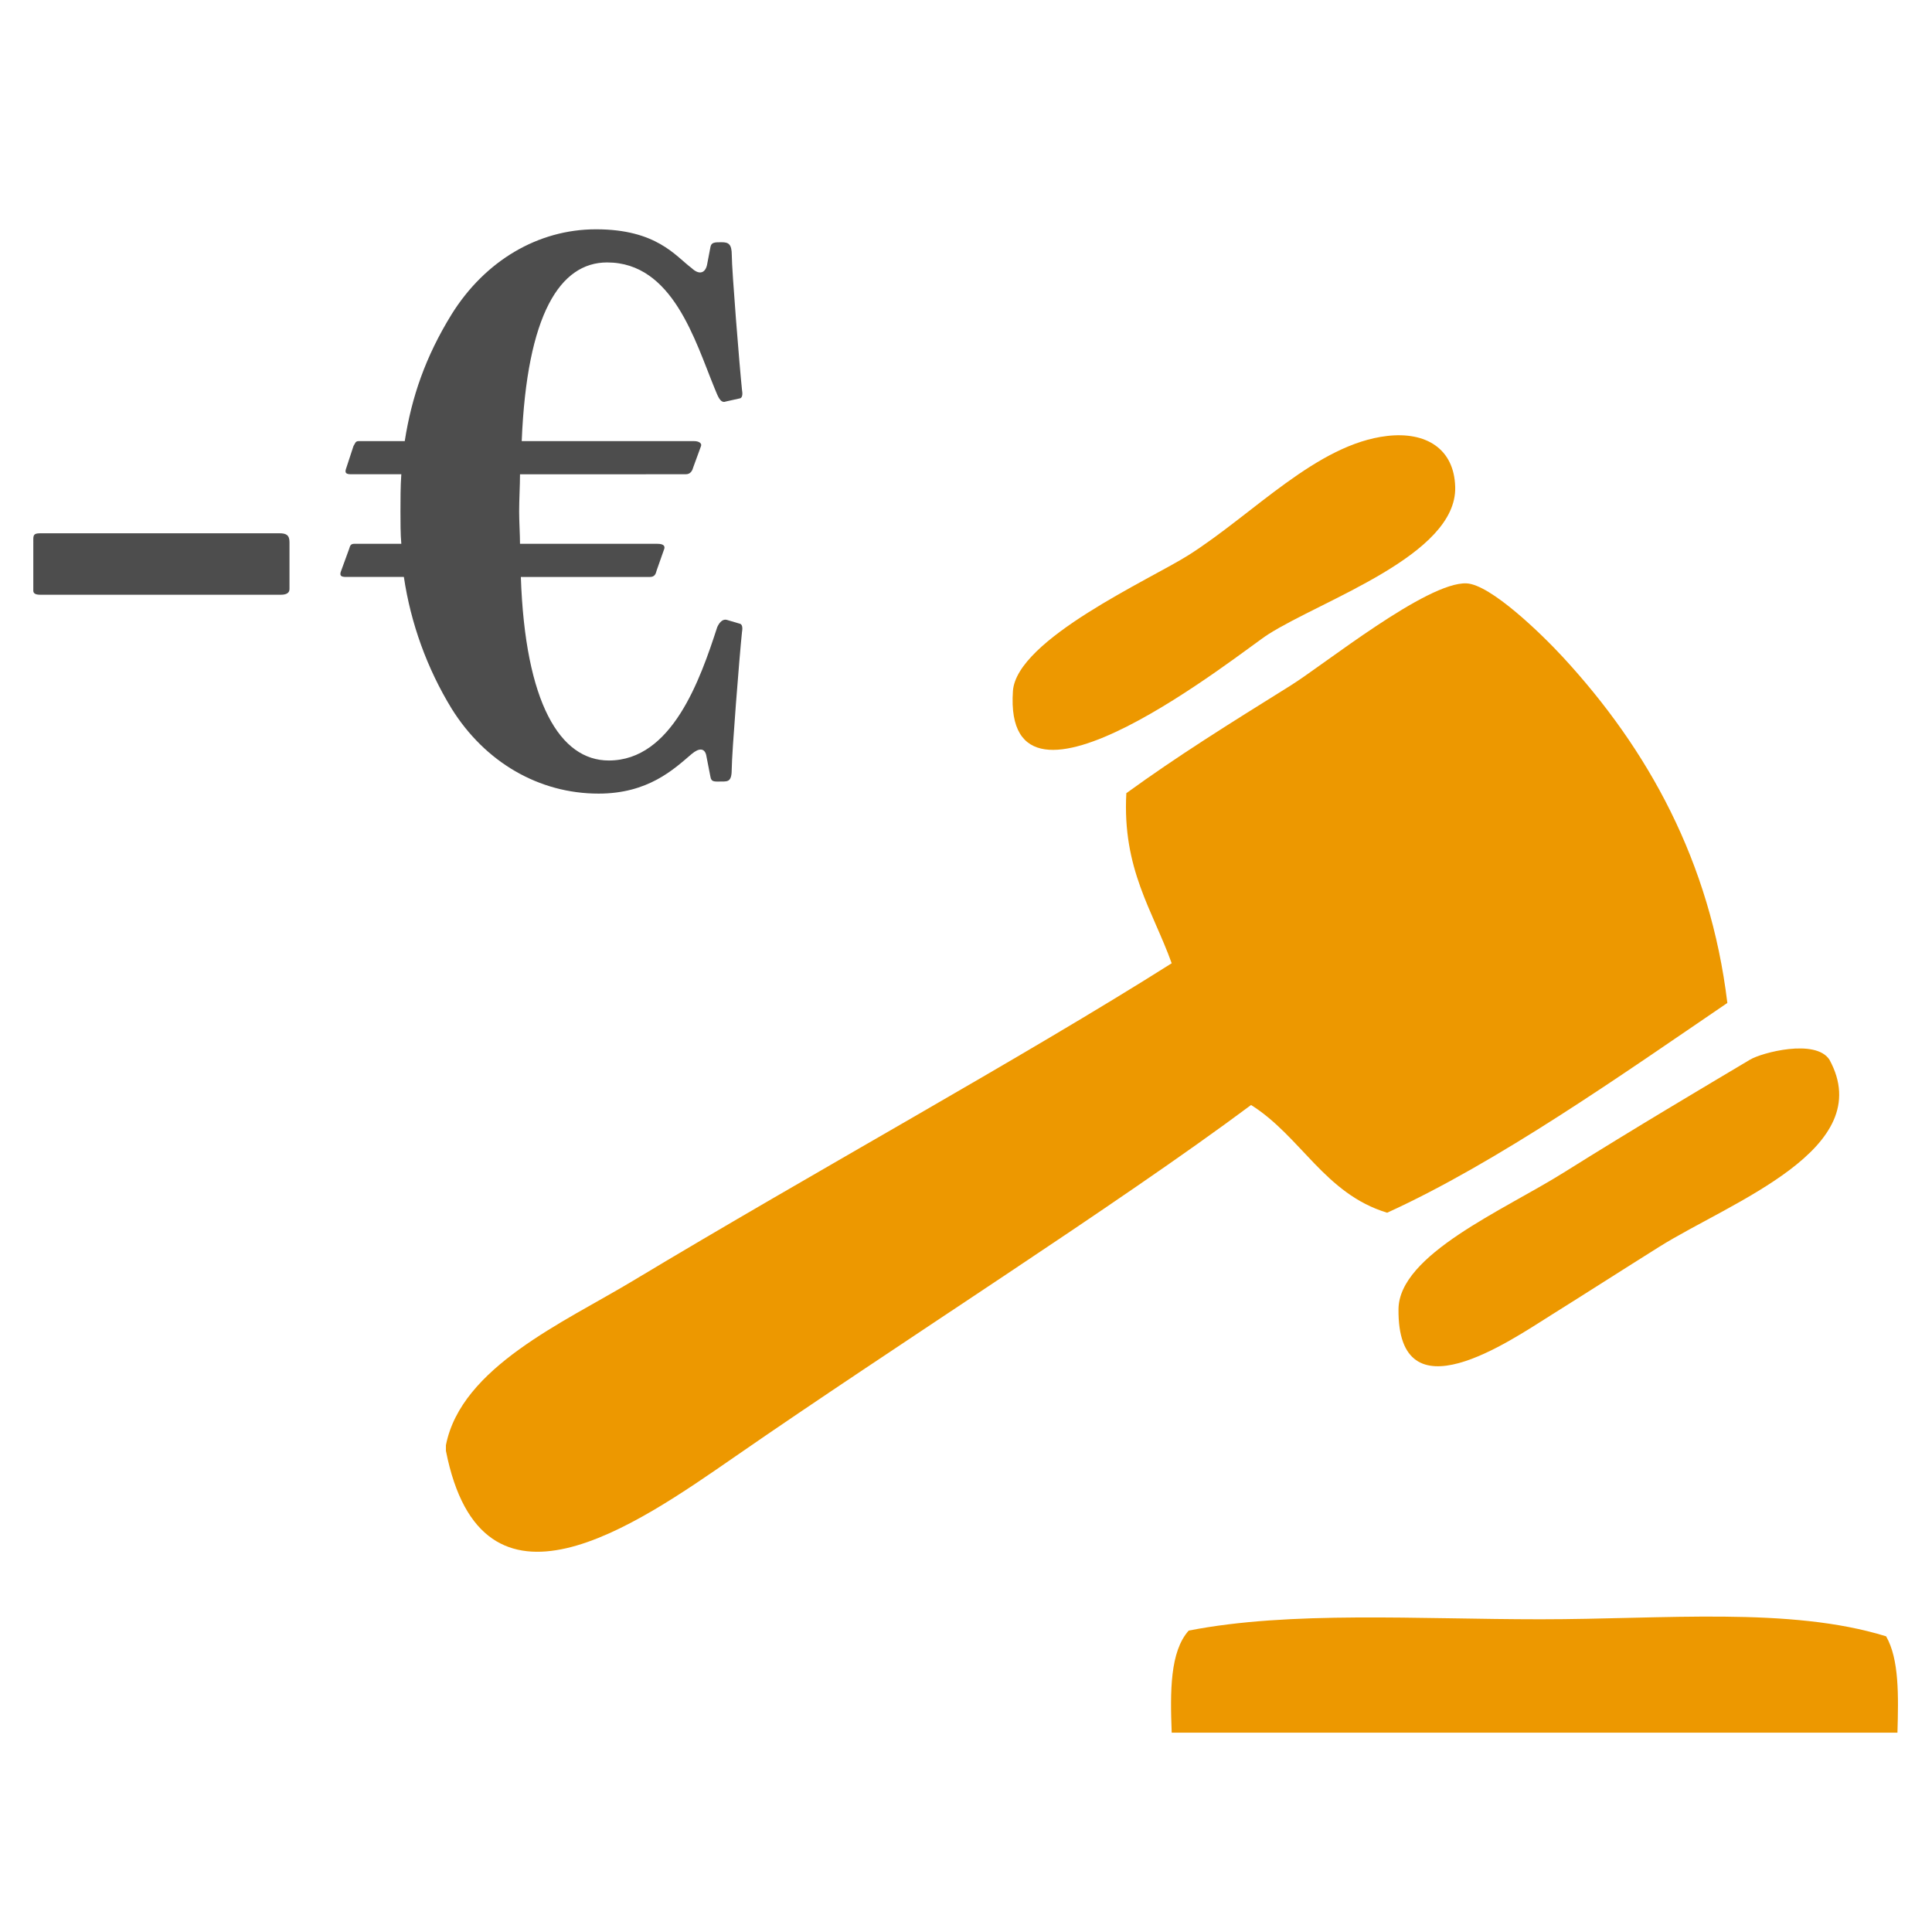
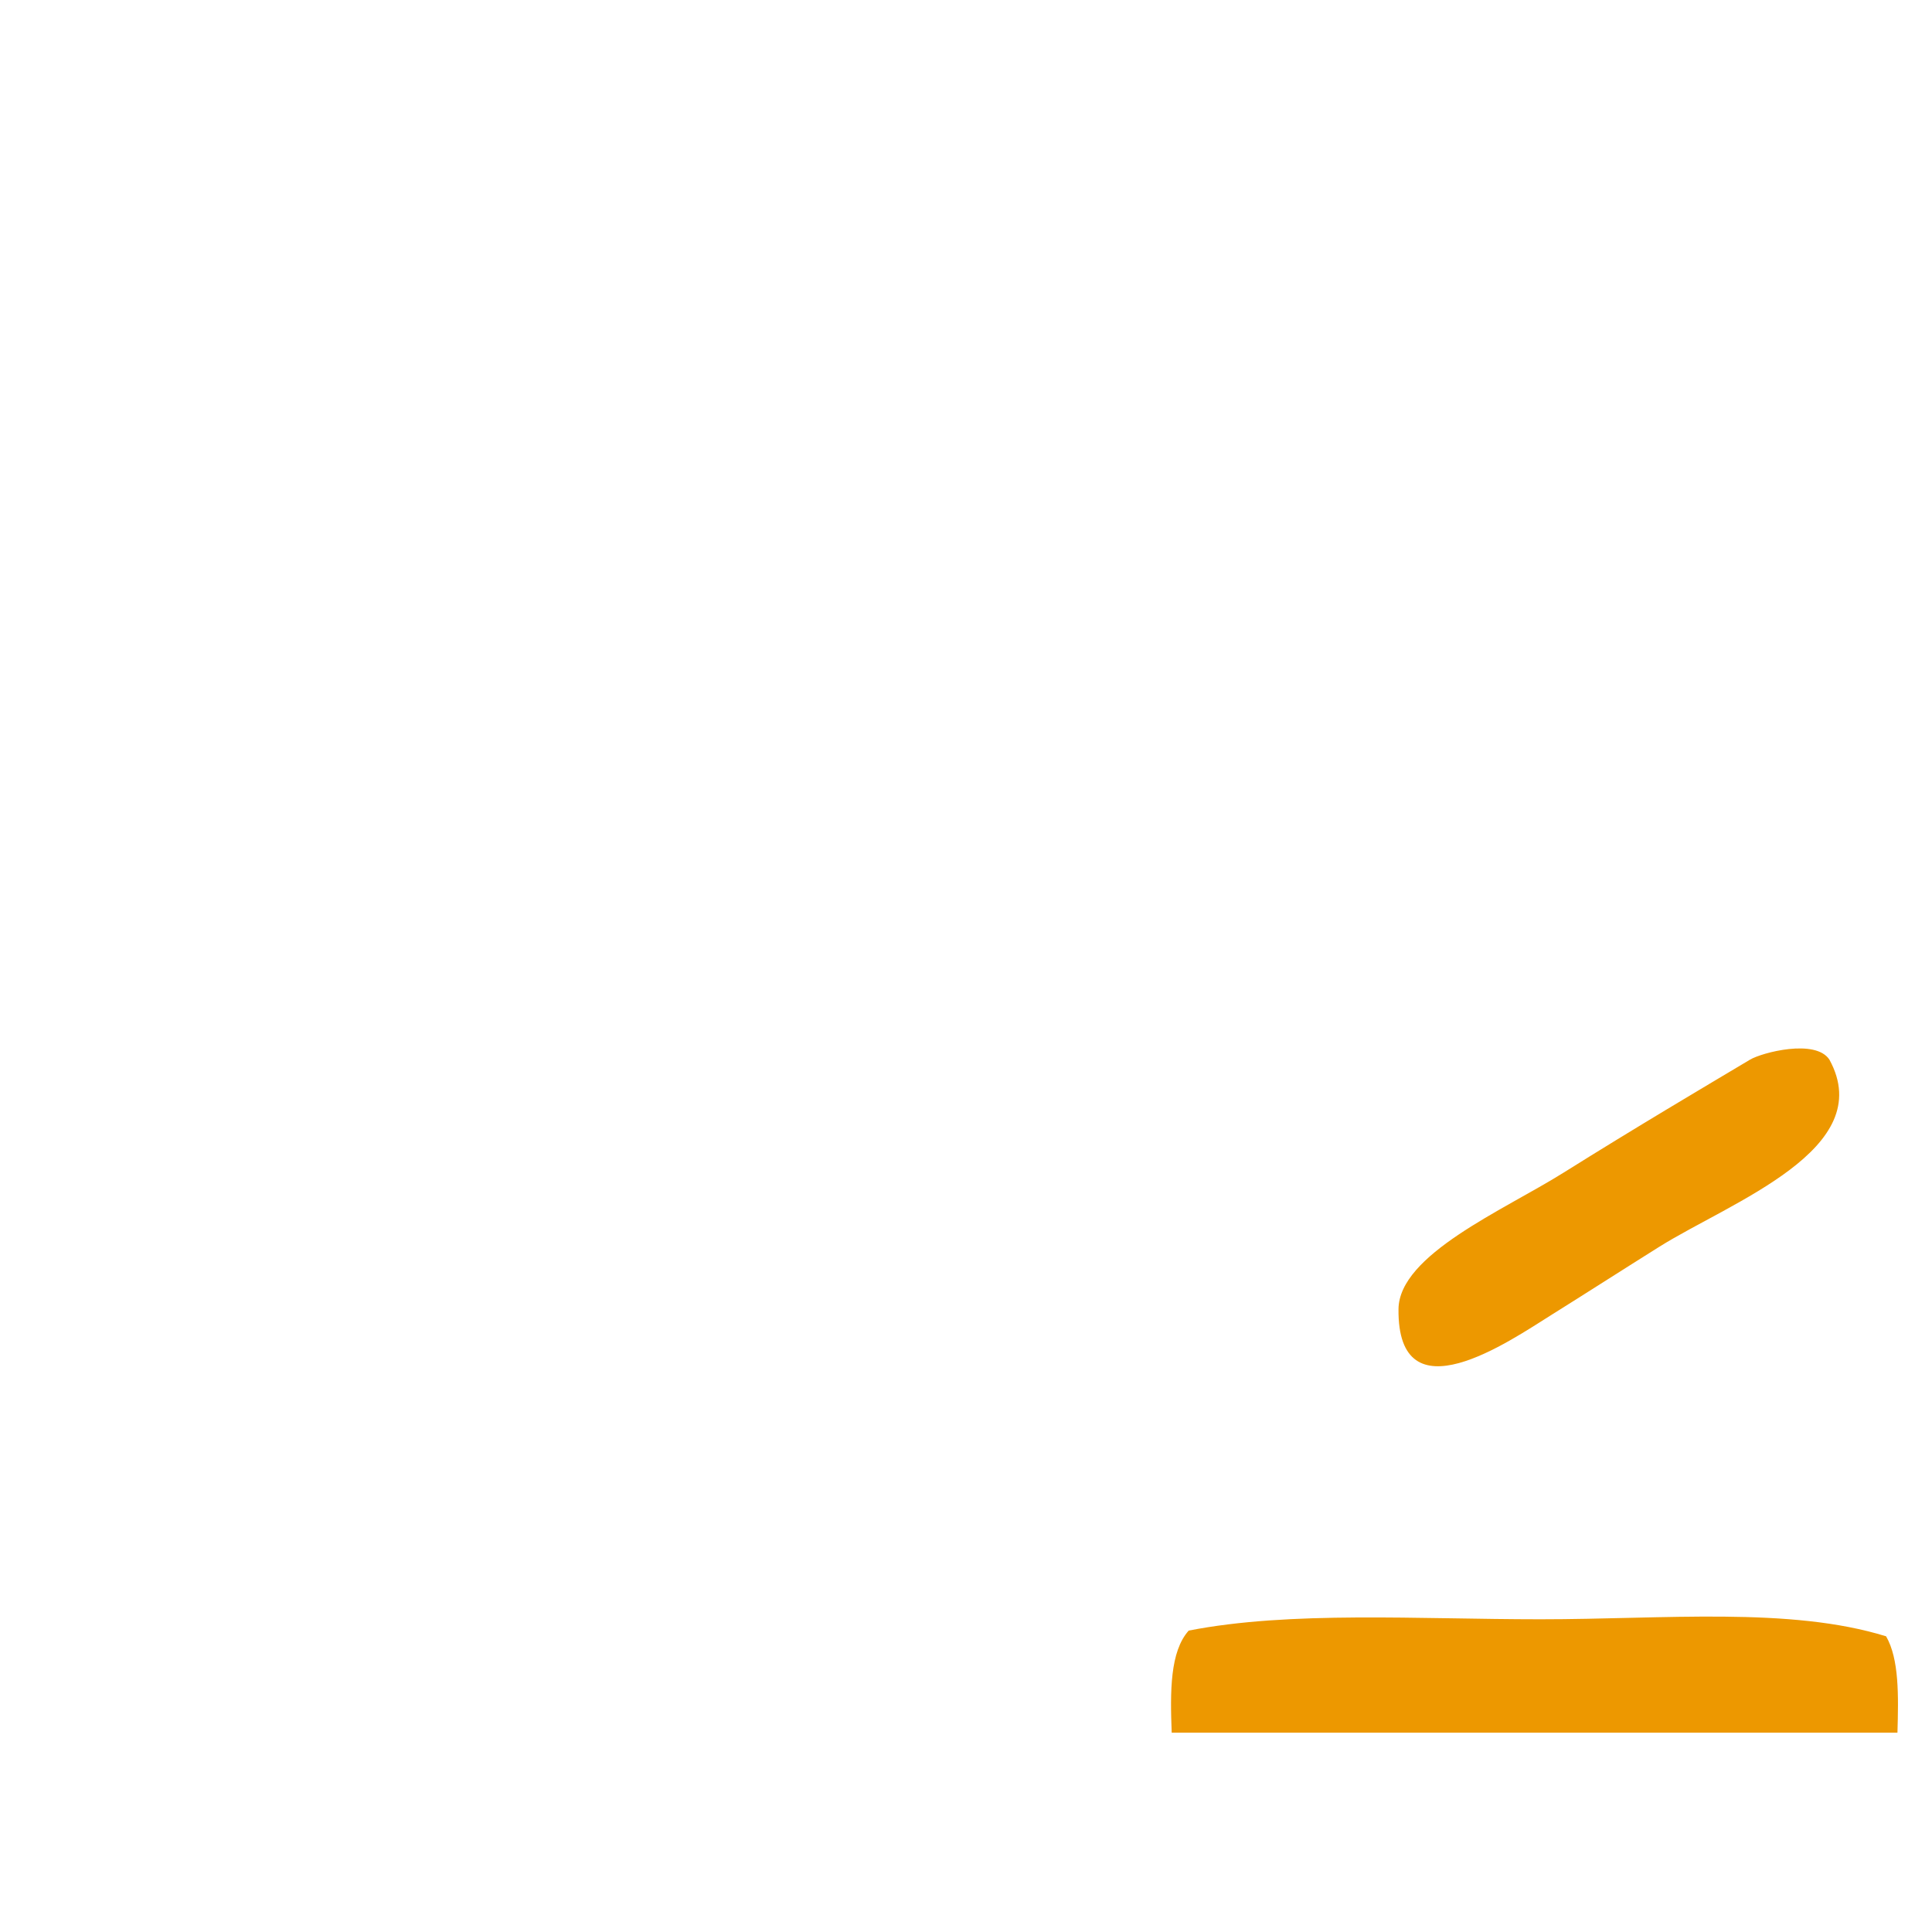
<svg xmlns="http://www.w3.org/2000/svg" version="1.1" id="Livello_1" x="0px" y="0px" width="130.394px" height="130.394px" viewBox="0 0 130.394 130.394" style="enable-background:new 0 0 130.394 130.394;" xml:space="preserve">
  <g>
    <path style="fill:#ED9800;" d="M127.296,110.437c0.885,1.537,0.838,4.01,0.766,6.504   c-16.328,0-32.654,0-48.982,0c-0.107-2.785-0.119-5.471,1.148-6.889   c6.842-1.342,15.494-0.764,23.725-0.764   C112.357,109.288,120.81,108.431,127.296,110.437z" />
    <path style="fill:#ED9800;" d="M123.47,71.517c3.307,6.039-6.637,9.598-11.48,12.629   c-2.273,1.424-5.193,3.295-7.271,4.592c-2.838,1.777-10.404,7.041-10.332-0.383   c0.039-3.682,7.072-6.666,11.098-9.184c5.094-3.188,9.467-5.768,12.629-7.654   C118.908,71.043,122.529,70.085,123.47,71.517z" />
-     <path style="fill:#ED9800;" d="M105.484,44.35c5.736,6.214,9.943,13.783,11.098,23.341   c-7.213,4.91-15.51,10.762-22.961,14.158c-4.209-1.273-5.816-5.154-9.184-7.27   c-9.084,6.773-23.888,16.152-34.824,23.727   c-6.758,4.676-17.086,11.943-19.517-0.385c0-0.125,0-0.256,0-0.383   c1.03-5.264,7.96-8.287,12.629-11.098   c12.096-7.277,26.333-15.089,36.354-21.427c-1.281-3.566-3.34-6.357-3.061-11.48   c3.508-2.541,6.762-4.569,11.096-7.271c2.229-1.389,9.201-7.007,11.865-6.889   C100.601,39.447,104.039,42.784,105.484,44.35z" />
-     <path style="fill:#ED9800;" d="M98.214,32.869c0.121,4.592-8.939,7.599-12.629,9.949   c-1.719,1.095-17.92,14.19-17.221,3.826c0.238-3.497,9.287-7.549,11.863-9.184   c4.393-2.79,8.652-7.489,13.393-8.037C96.22,29.122,98.144,30.263,98.214,32.869   z" />
  </g>
  <g>
-     <path style="fill:#4D4D4D;" d="M2.248,36.374c0-0.327,0.115-0.382,0.519-0.382h16.08   c0.461,0,0.691,0.109,0.691,0.601v3.165c0,0.272-0.23,0.382-0.576,0.382H2.709   c-0.346,0-0.461-0.109-0.461-0.273V36.374z" />
-     <path style="fill:#4D4D4D;" d="M22.993,38.611l0.577-1.582c0.058-0.218,0.115-0.327,0.346-0.327   h3.17c-0.058-0.601-0.058-1.528-0.058-2.183c0-0.71,0-1.746,0.058-2.511h-3.4   c-0.346,0-0.404-0.108-0.346-0.327l0.519-1.582   c0.115-0.164,0.115-0.327,0.346-0.327h3.112   c0.461-2.947,1.383-5.675,3.169-8.567c2.248-3.601,5.821-5.729,9.74-5.729   c4.092,0,5.36,1.801,6.455,2.619c0.519,0.491,0.922,0.328,1.038-0.218   l0.23-1.2c0.058-0.328,0.288-0.328,0.749-0.328   c0.461,0,0.692,0.109,0.692,0.873c0,0.982,0.519,7.476,0.691,9.113   c0.058,0.327,0,0.49-0.115,0.545l-0.98,0.219   c-0.403,0.163-0.576-0.491-0.749-0.873c-1.326-3.22-2.824-8.513-7.262-8.513   c-3.17,0-5.417,3.492-5.763,12.06h11.642c0.346,0,0.519,0.163,0.461,0.327   l-0.519,1.419c-0.058,0.218-0.173,0.49-0.519,0.49l-11.181,0.001   c0,0.709-0.058,1.745-0.058,2.51c0,0.654,0.058,1.582,0.058,2.183H44.375   c0.346,0,0.519,0.109,0.461,0.327l-0.519,1.474   c-0.058,0.218-0.115,0.437-0.461,0.437h-8.703   c0.288,8.512,2.651,12.386,5.936,12.386c4.265,0,6.167-5.456,7.319-9.003   c0.173-0.382,0.403-0.546,0.634-0.491l0.922,0.272   c0.115,0.055,0.173,0.219,0.115,0.546c-0.173,1.637-0.691,8.239-0.691,9.222   c0,0.873-0.23,0.873-0.692,0.873c-0.461,0-0.691,0.055-0.749-0.327l-0.288-1.474   c-0.115-0.437-0.461-0.491-0.98-0.055C45.47,51.926,43.741,53.562,40.398,53.562   c-4.034,0-7.665-2.128-9.913-5.729c-1.671-2.729-2.766-5.783-3.227-8.894h-3.919   C22.993,38.939,22.936,38.83,22.993,38.611z" />
-   </g>
+     </g>
</svg>